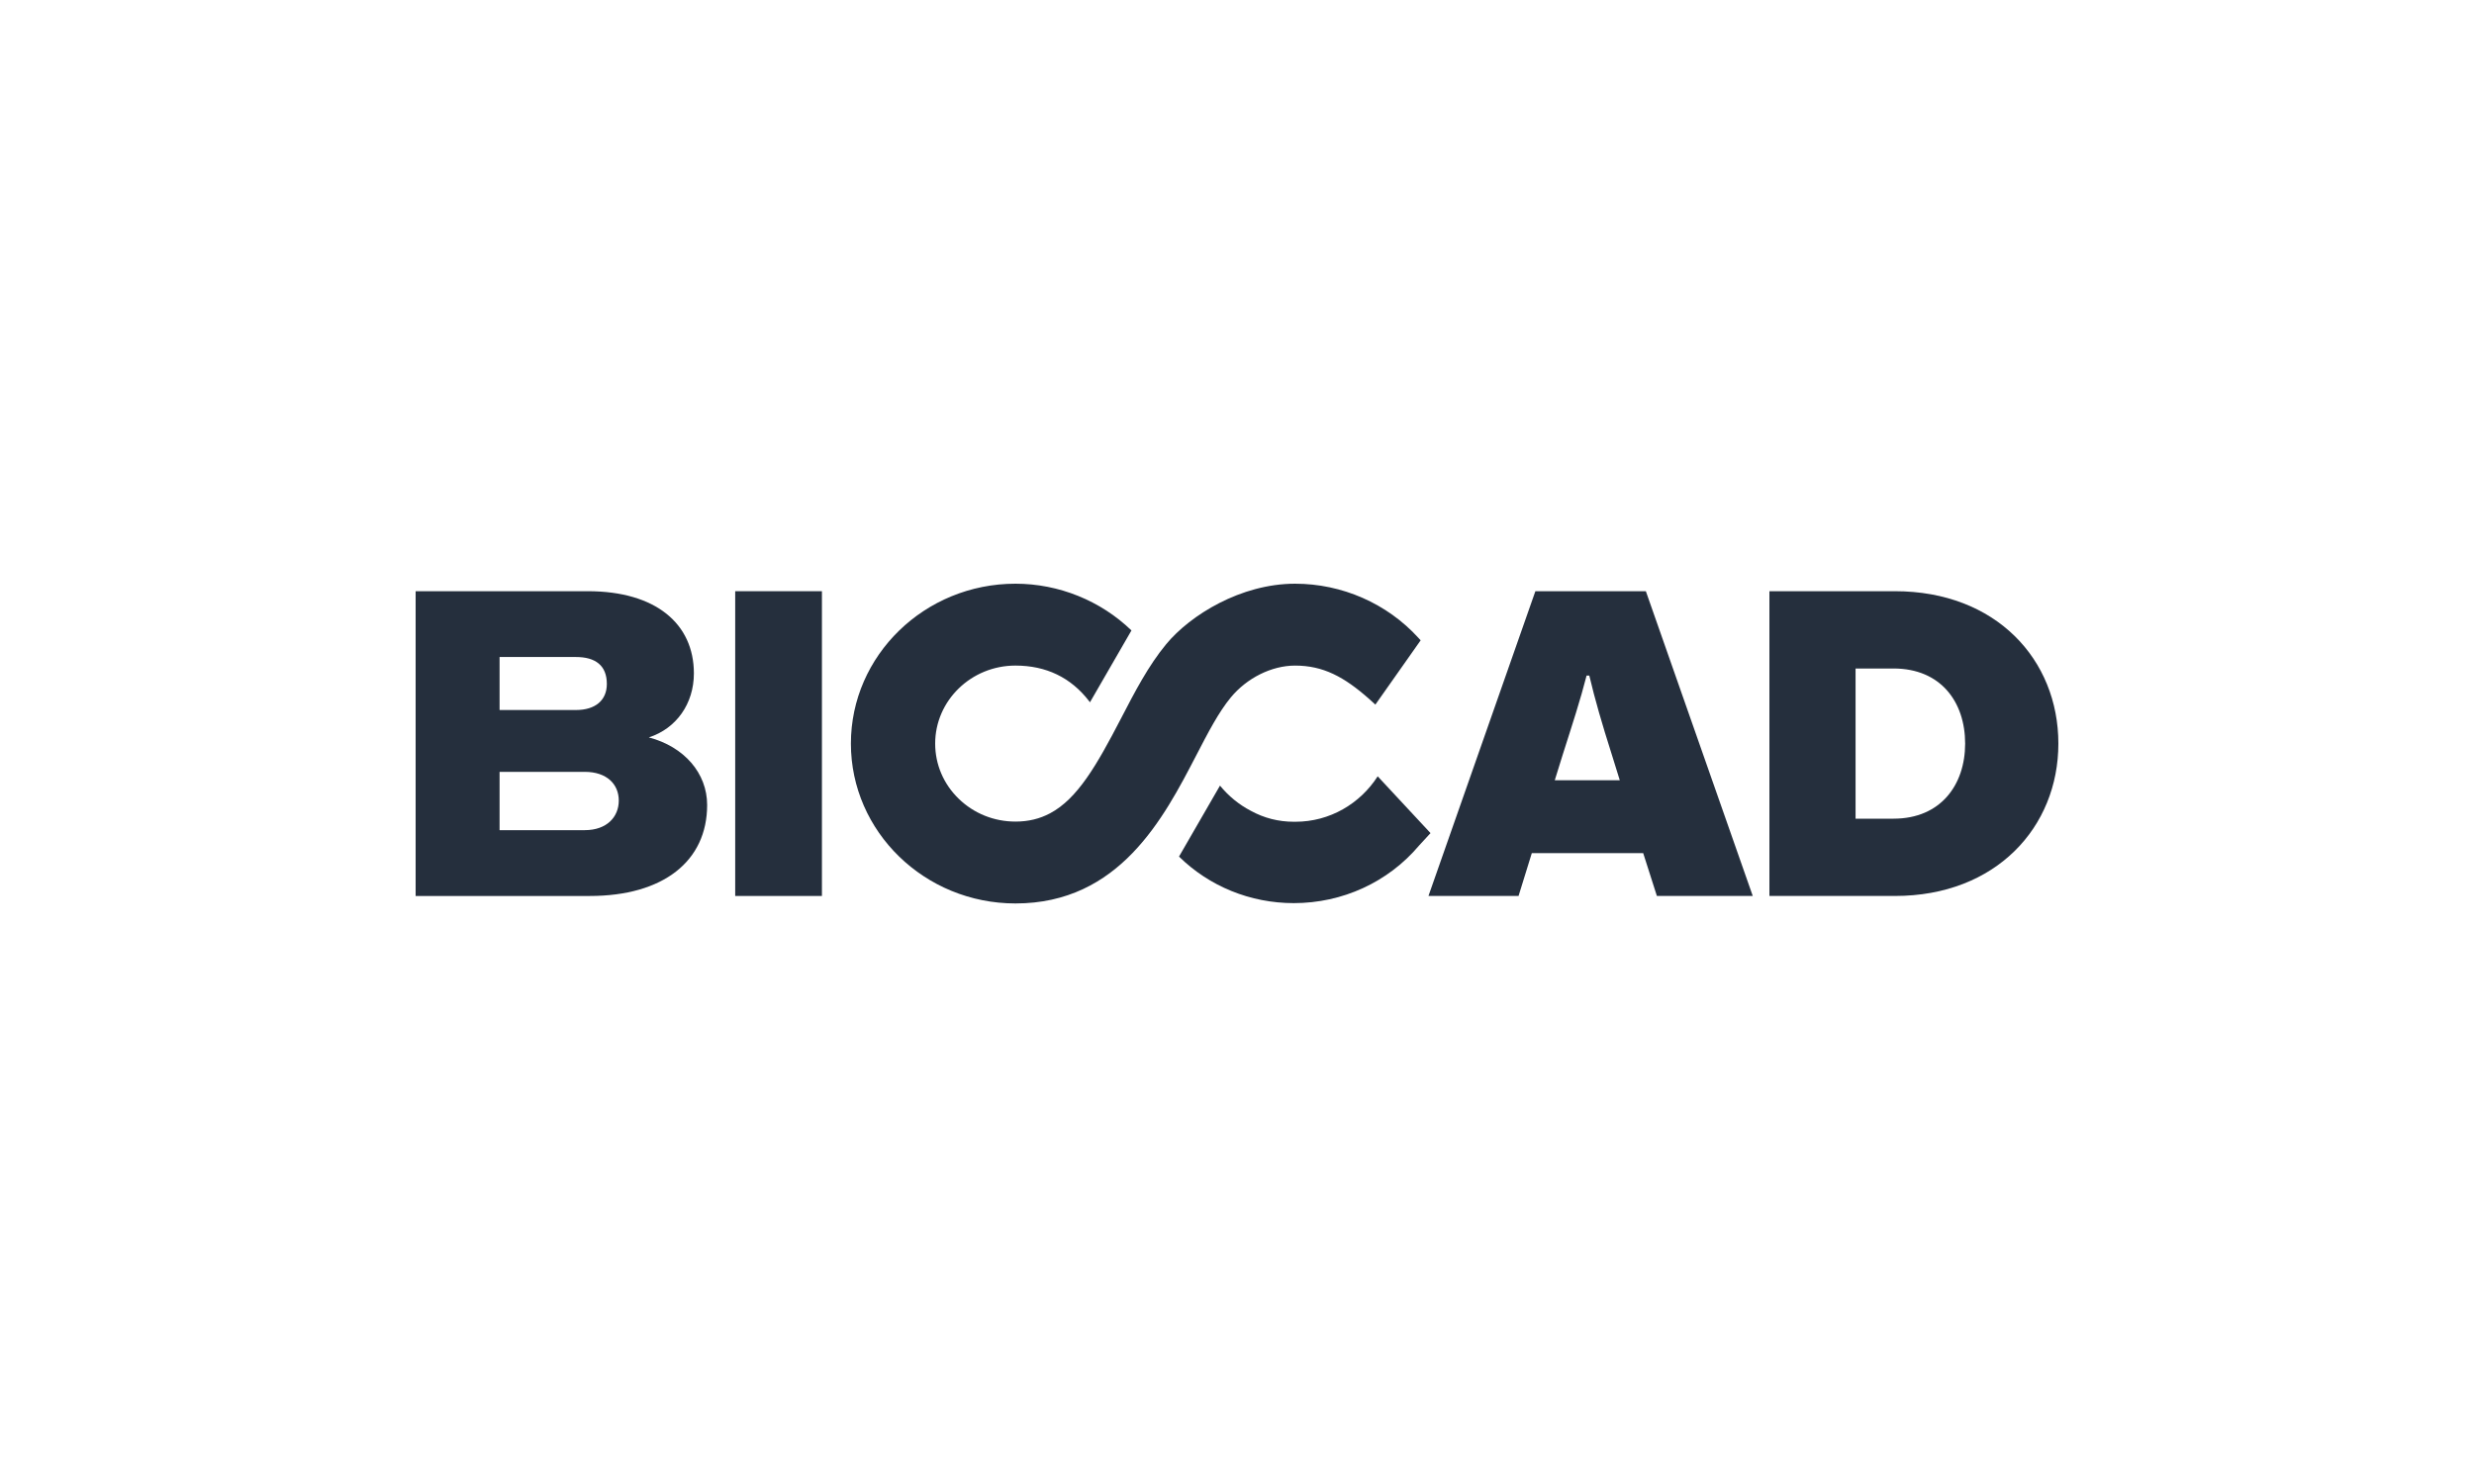
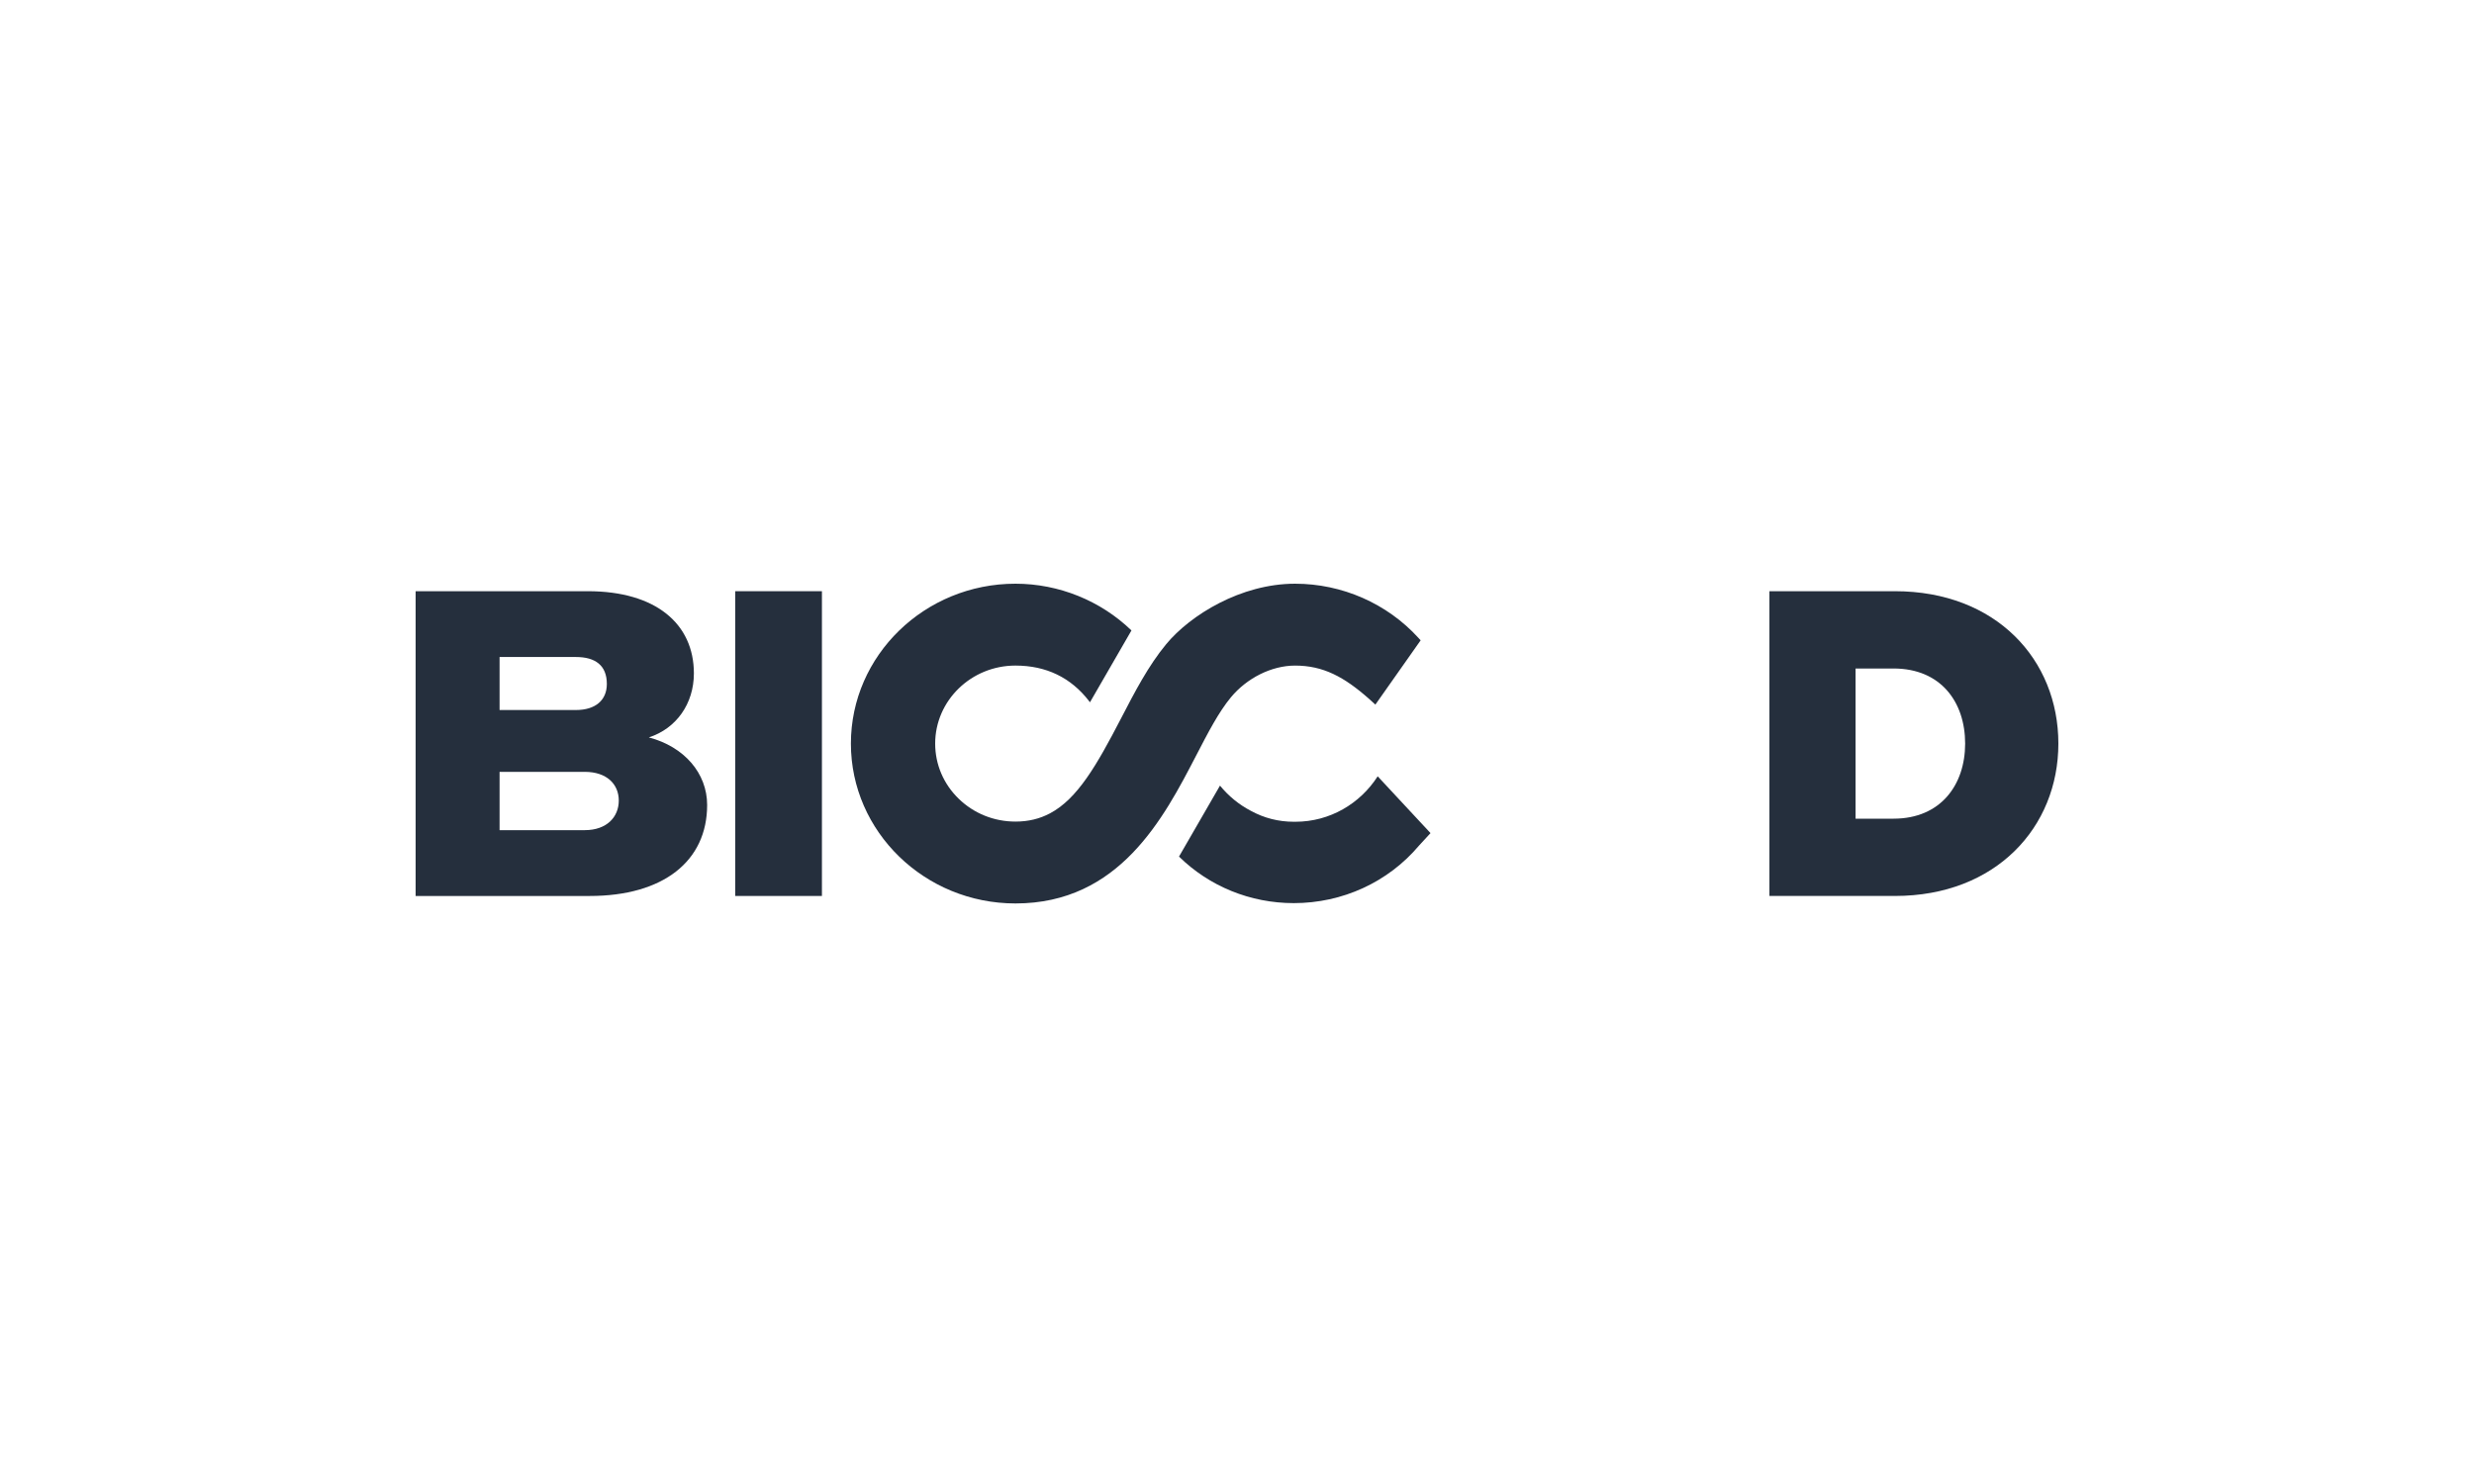
<svg xmlns="http://www.w3.org/2000/svg" width="500" height="300" viewBox="0 0 500 300" fill="none">
  <path d="M118.181 167.821H100.966V156.035H118.181C122.644 156.035 125.056 158.536 125.056 161.84C125.057 165.143 122.644 167.821 118.181 167.821ZM100.966 132.819H116.395C120.322 132.819 122.644 134.516 122.644 138.266C122.644 141.569 120.322 143.534 116.395 143.534H100.966V132.819ZM131.129 149.071C136.664 147.284 140.236 142.285 140.236 136.124C140.236 126.121 132.558 119.515 118.806 119.515H84V181.128H119.163C134.074 181.128 142.915 174.073 142.915 162.731C142.915 156.302 138.271 150.944 131.129 149.071Z" fill="#252F3D" />
  <path d="M148.585 119.516H166.113V181.126H148.585V119.516Z" fill="#252F3D" />
-   <path d="M314.223 157.731L315.831 152.552C317.794 146.391 319.402 141.48 320.654 136.569H321.199C322.361 141.48 323.788 146.391 325.751 152.552L327.359 157.731H314.223ZM310.303 119.515L288.694 181.125H306.901L309.581 172.465H332.092L334.86 181.125H354.237L332.629 119.515H310.303Z" fill="#252F3D" />
  <path d="M382.692 165.5H375.014V135.141H382.692C392.248 135.141 397.159 141.927 397.159 150.32C397.159 158.626 392.248 165.5 382.692 165.5ZM382.963 119.515H357.603V181.125H382.963C403.411 181.125 416 167.196 416 150.319C416 133.354 403.411 119.515 382.963 119.515Z" fill="#252F3D" />
  <path d="M248.775 140.96C251.958 137.117 256.936 134.552 261.738 134.552C267.384 134.552 271.623 136.785 276.78 141.36L277.966 142.441L287.115 129.447L286.661 128.945C280.317 121.991 271.233 118.001 261.738 118.001C250.789 118.001 240.56 124.336 235.691 130.223C232.087 134.58 229.389 139.785 226.532 145.292C221.634 154.735 217.762 161.468 212.214 164.418L212.206 164.43L212.199 164.424C210.148 165.513 207.872 166.088 205.227 166.088C200.894 166.088 196.82 164.448 193.755 161.469C190.687 158.491 189.001 154.531 189.001 150.318C189.001 141.624 196.28 134.55 205.227 134.55C211.421 134.55 216.421 136.962 220.096 141.721L220.285 141.97L228.67 127.447C222.431 121.431 214.003 118 205.227 118C186.889 118 171.969 132.497 171.969 150.318C171.969 168.14 186.89 182.638 205.227 182.638C226.238 182.638 235.2 165.356 241.752 152.725C244.189 148.024 246.297 143.95 248.775 140.96Z" fill="#252F3D" />
  <path d="M278.433 156.938C274.88 162.467 268.765 166.122 261.809 166.122C261.746 166.122 261.684 166.118 261.621 166.118C261.571 166.118 261.523 166.122 261.473 166.122C258.372 166.122 255.454 165.367 252.801 163.913C250.394 162.661 248.278 160.916 246.562 158.817L238.28 173.164C244.39 179.165 252.665 182.573 261.473 182.573C271.318 182.573 280.543 178.333 286.787 170.942L289.109 168.416L278.433 156.938Z" fill="#252F3D" />
</svg>